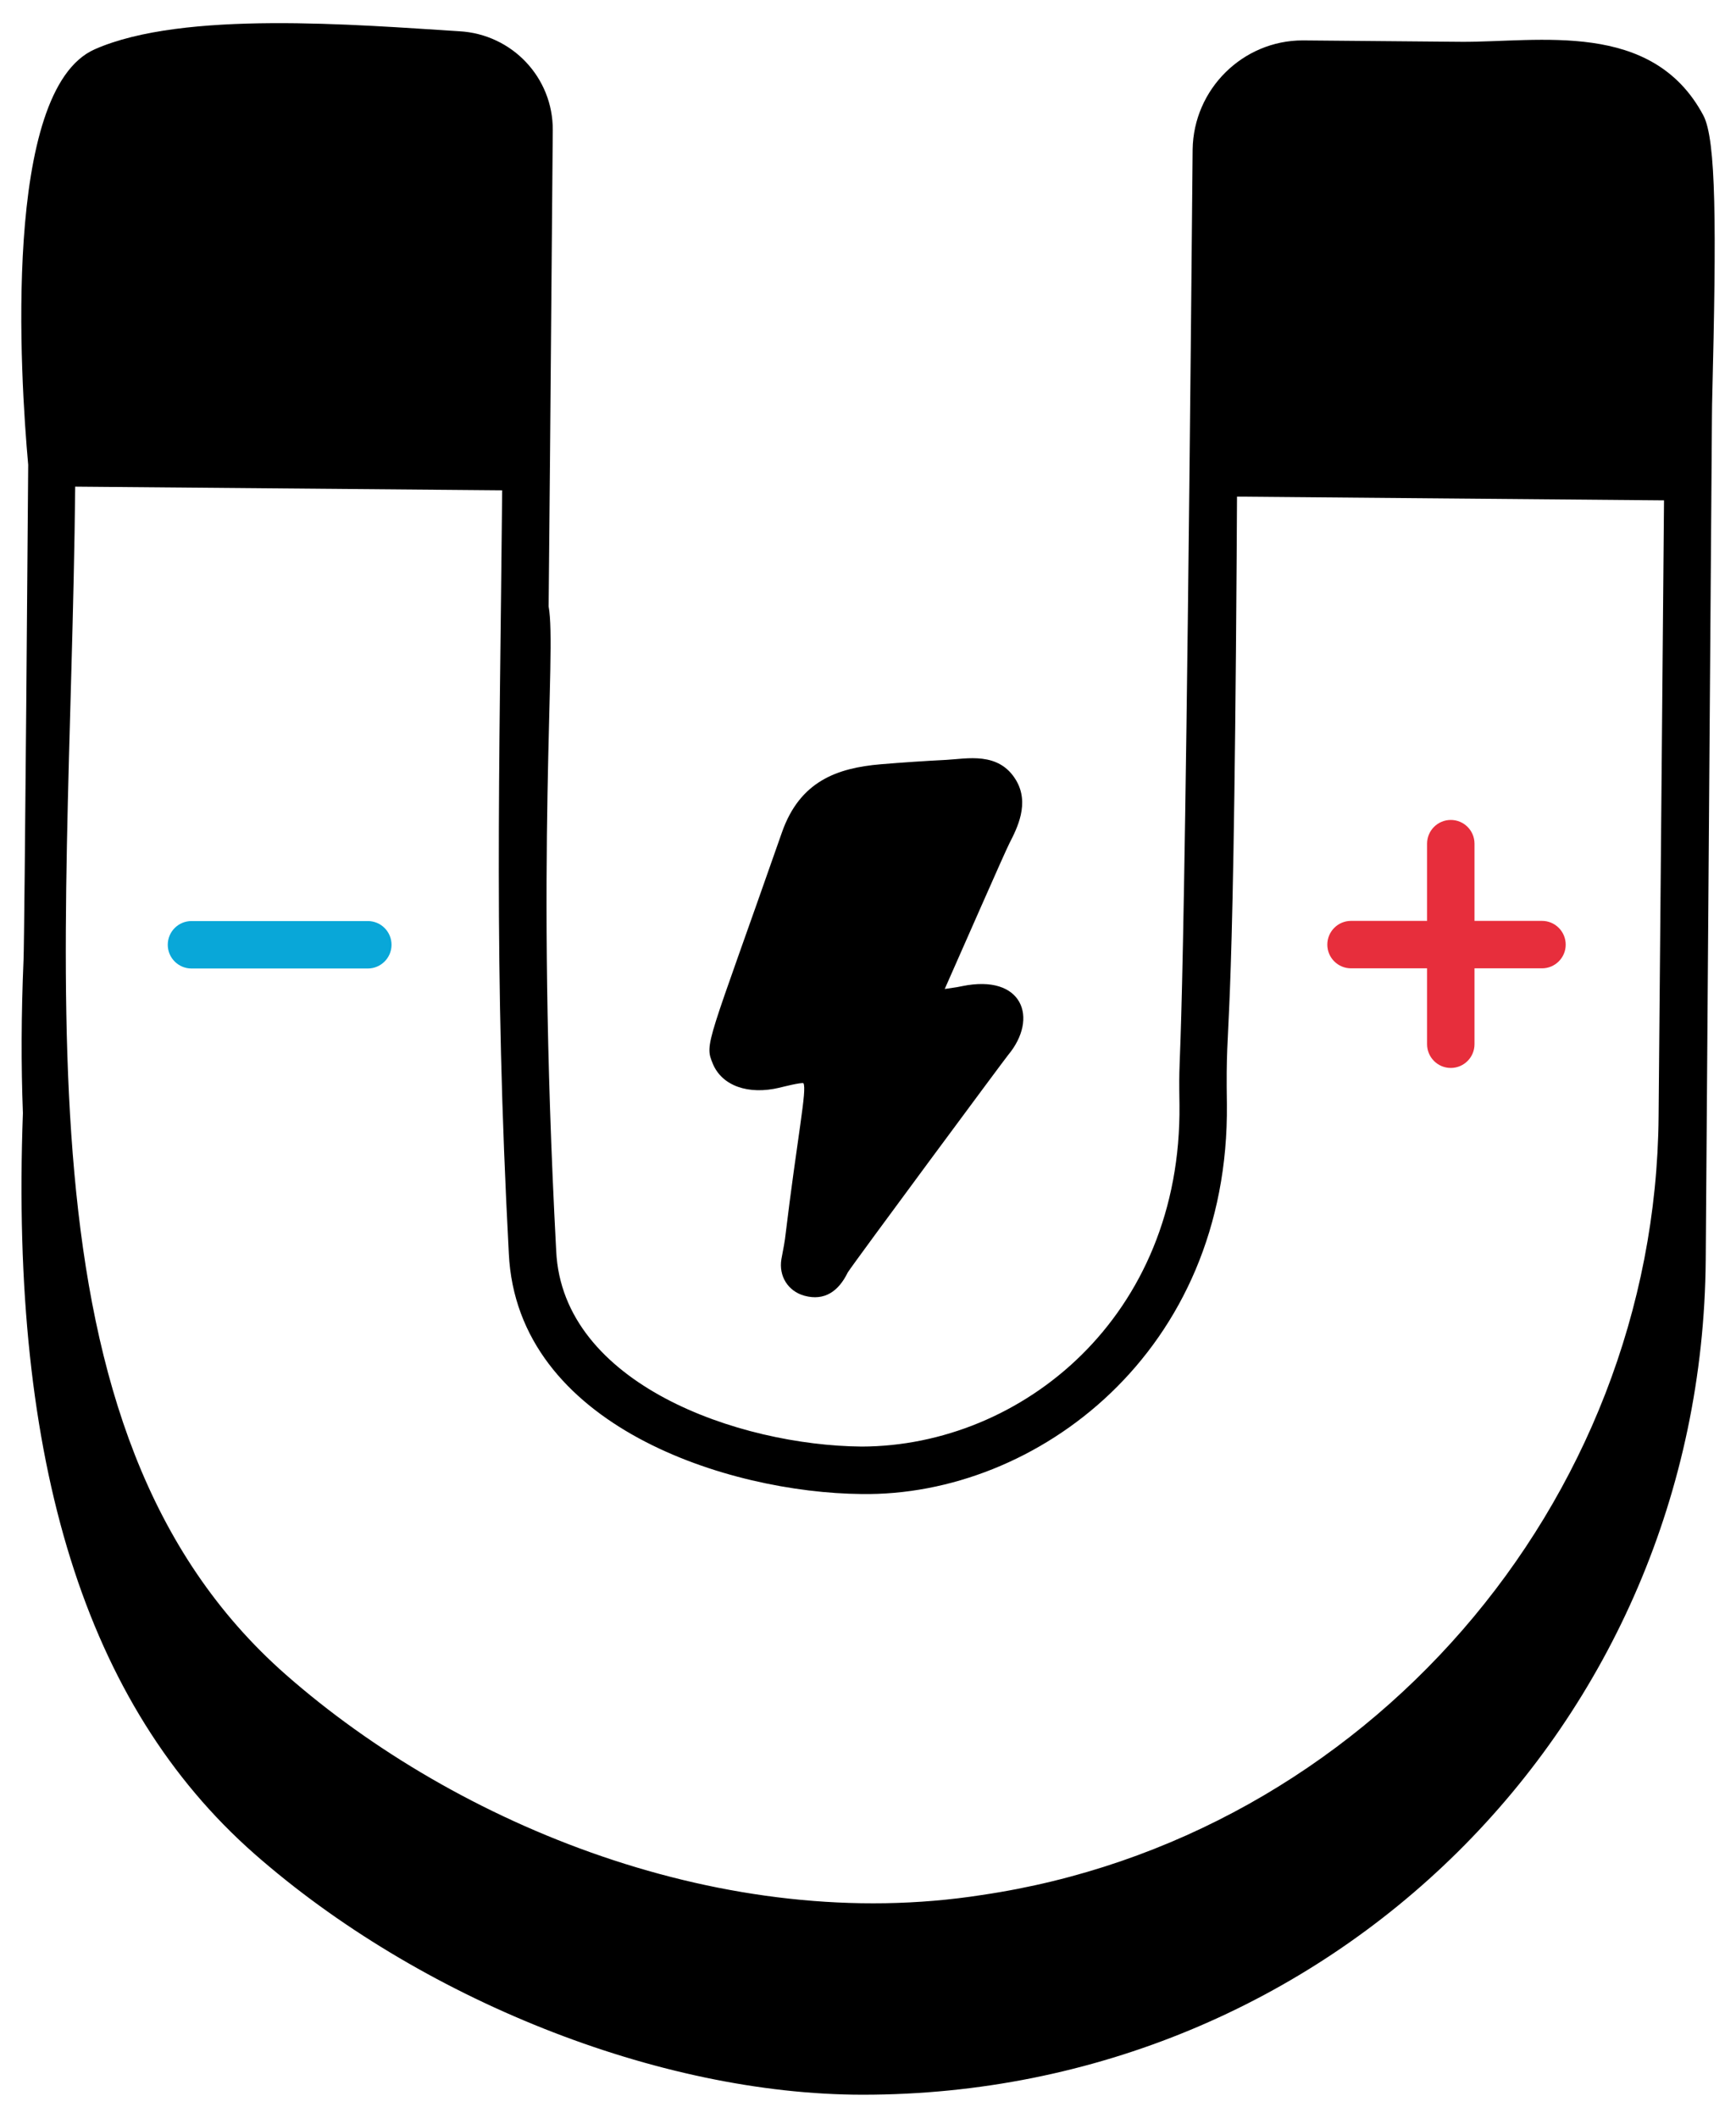
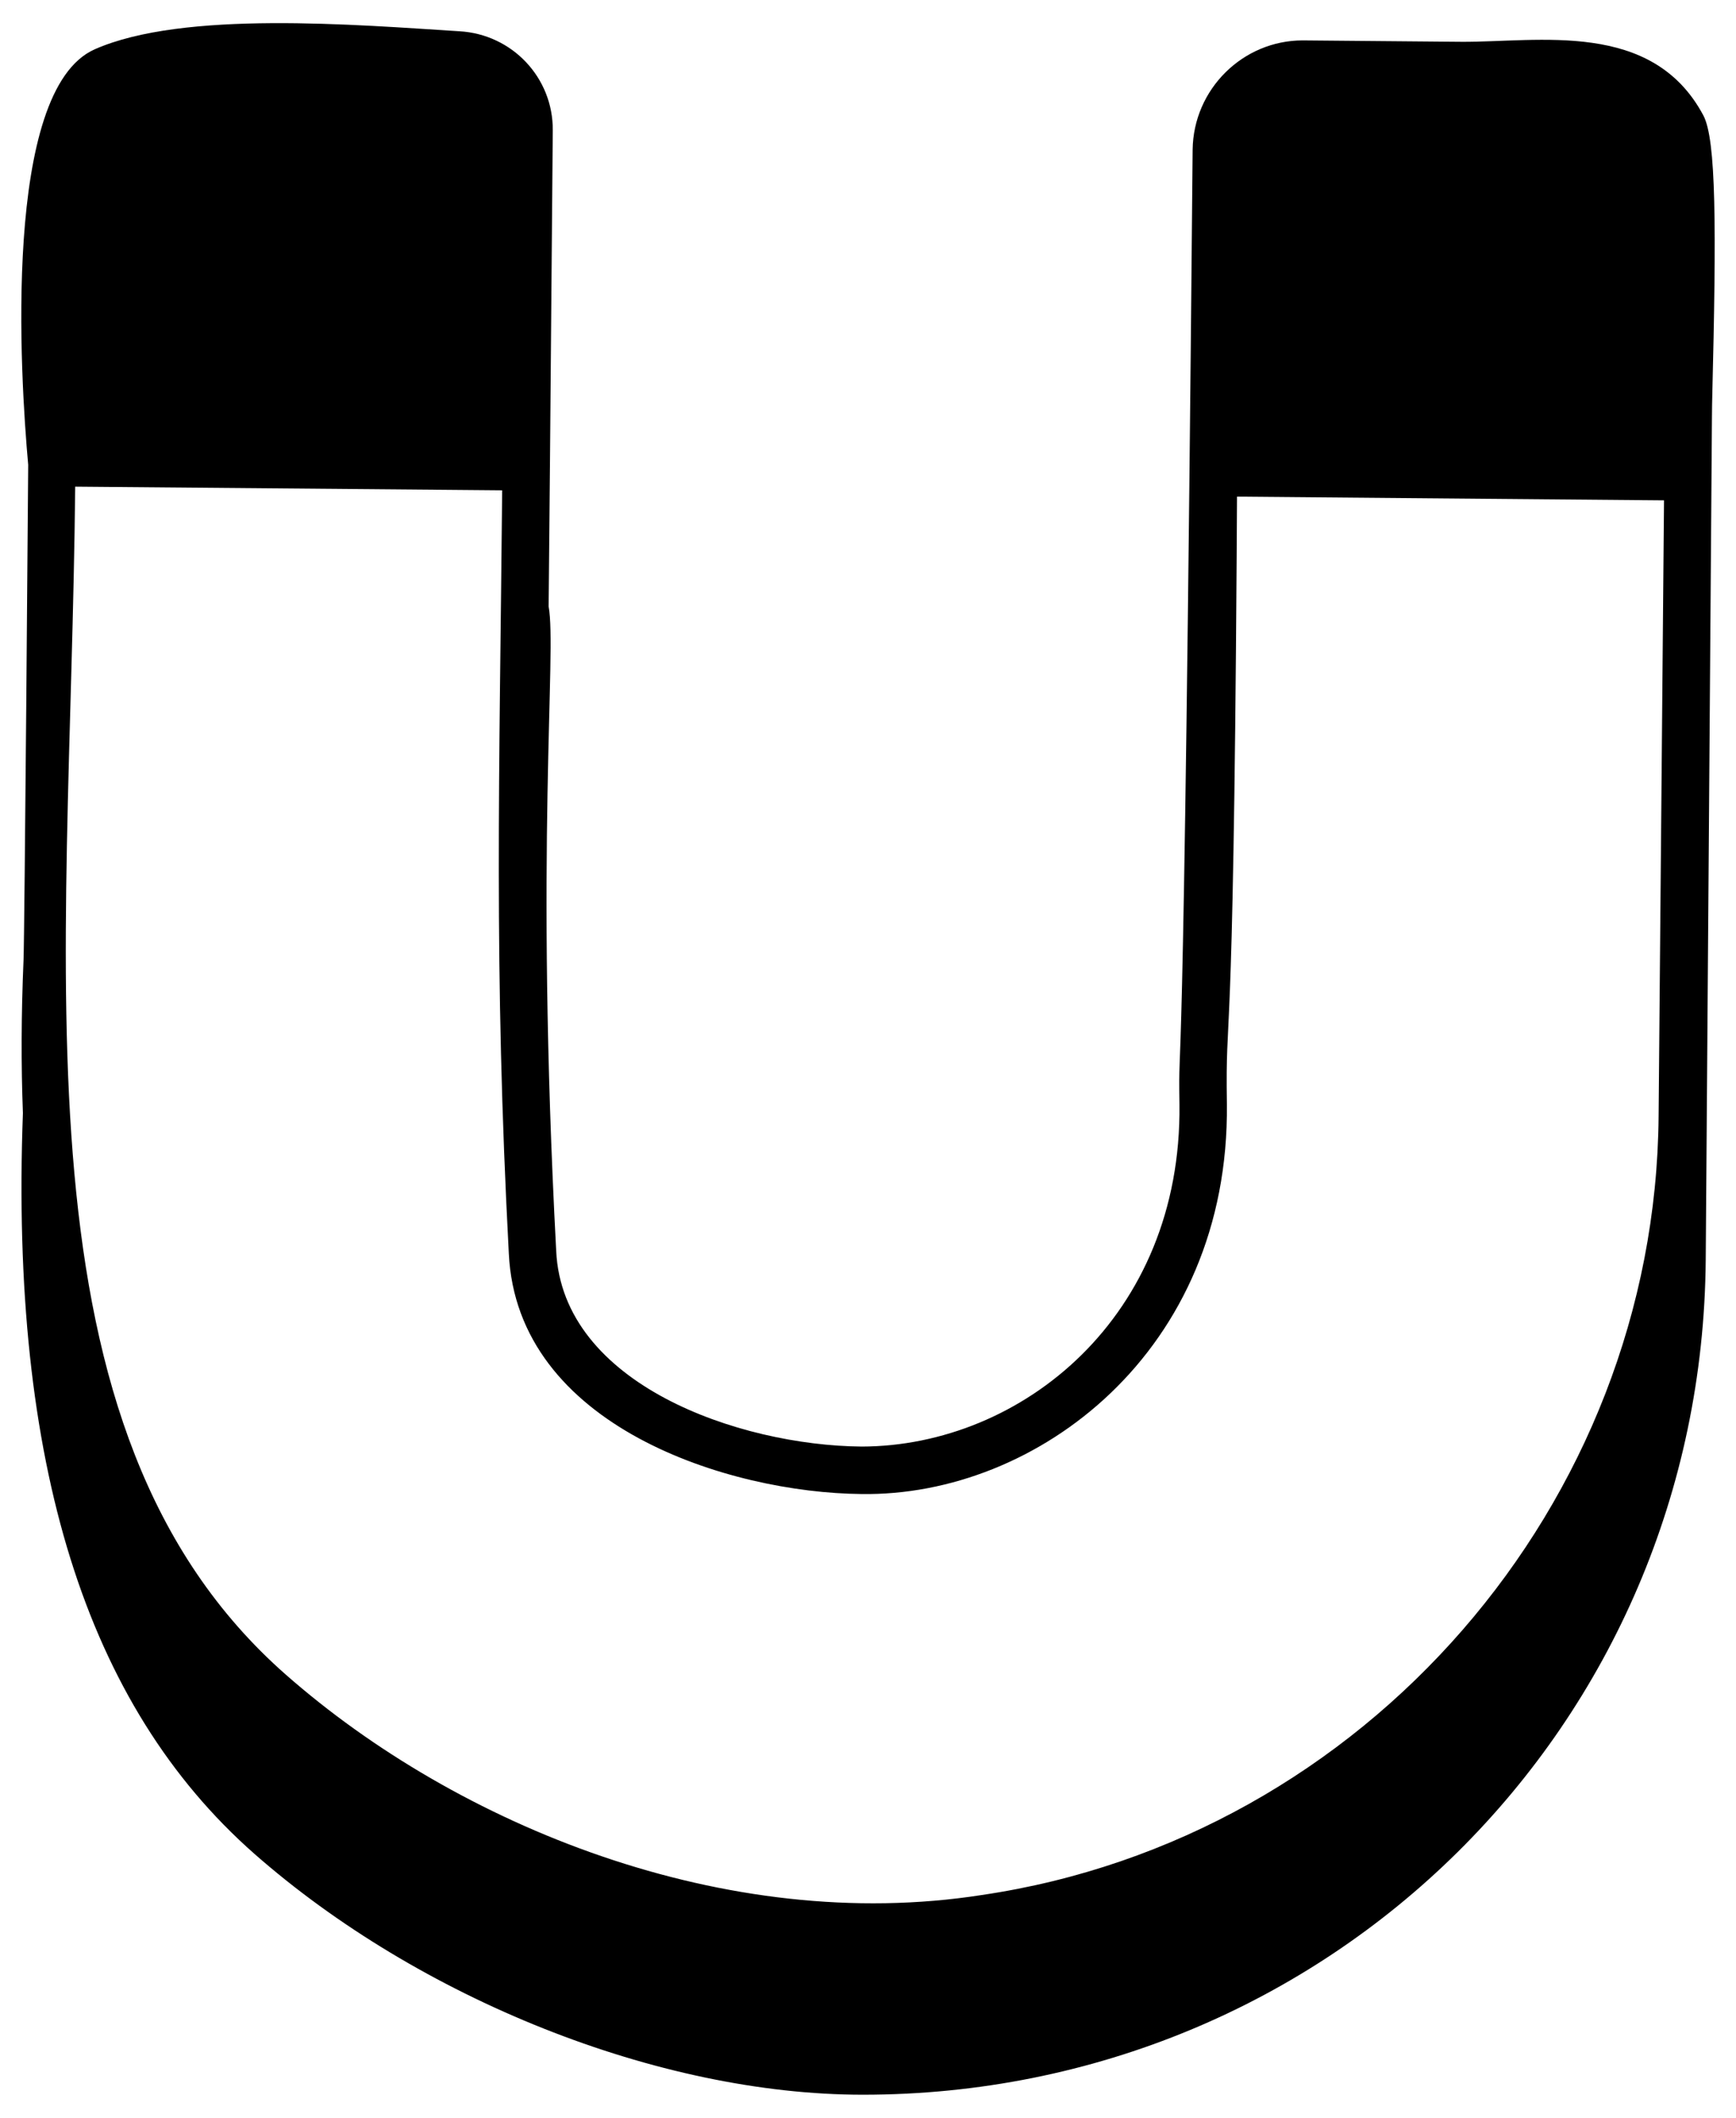
<svg xmlns="http://www.w3.org/2000/svg" width="41" height="50" viewBox="0 0 41 50" fill="none">
  <path d="M0.556 22.658C0.501 23.957 0.497 25.132 0.541 26.279C0.236 34.537 2.023 40.257 6.005 43.764C9.891 47.18 15.542 49.454 20.378 49.454C31.383 49.454 40.199 40.747 40.285 29.742C40.44 9.149 40.428 9.815 40.438 9.419C40.539 5.34 40.534 3.298 40.228 2.723C39.019 0.46 36.342 1 34.5 0.987C34.42 0.986 35.022 0.992 30.767 0.954C29.352 0.954 28.187 2.105 28.167 3.531C27.948 28.15 27.824 23.928 27.856 26.081C27.912 31.086 24.13 34.142 20.352 34.152C17.445 34.126 13.283 32.678 13.136 29.535C12.629 19.983 13.155 15.384 12.957 14.318C12.958 14.241 12.99 10.81 12.988 11.026L13.055 3.076C13.065 1.835 12.097 0.808 10.849 0.738C8.421 0.587 4.336 0.237 2.237 1.164C0.047 2.131 0.48 8.917 0.666 10.974C0.667 10.994 0.58 22.149 0.556 22.658ZM20.344 35.272C24.483 35.338 29.041 31.906 28.976 26.066C28.939 23.578 29.126 25.706 29.207 13.121L29.215 11.725L39.3 11.813L39.172 26.355C39.099 35.506 32.23 43.409 23.189 44.739C17.142 45.683 10.803 43.099 6.751 39.537C0.182 33.764 1.659 23.084 1.776 11.489C3.681 11.505 9.948 11.56 11.86 11.576C11.797 18.343 11.659 22.845 12.017 29.591C12.208 33.678 17.225 35.245 20.344 35.272Z" fill="black" />
-   <path d="M18.415 25.678C18.489 25.66 18.9 25.555 18.975 25.573C19.063 25.732 18.837 26.787 18.539 29.255C18.528 29.337 18.513 29.418 18.455 29.726C18.388 30.127 18.61 30.482 18.995 30.59C18.996 30.591 18.997 30.591 18.998 30.591C19.477 30.721 19.807 30.482 20.022 30.041C20.17 29.807 23.741 24.988 23.807 24.911C24.538 24.037 24.151 22.988 22.723 23.282C22.596 23.307 22.657 23.299 22.312 23.349C22.727 22.416 23.72 20.144 23.843 19.903C24.022 19.553 24.323 18.966 23.996 18.419C23.587 17.735 22.833 17.915 22.346 17.94C21.829 17.966 21.312 18.001 20.795 18.044C19.77 18.132 18.892 18.443 18.468 19.65C16.697 24.711 16.632 24.623 16.835 25.114C17.051 25.635 17.673 25.857 18.415 25.678Z" fill="black" />
-   <path d="M31.908 22.861H33.704V24.653C33.704 24.962 33.955 25.213 34.264 25.213C34.574 25.213 34.824 24.962 34.824 24.653V22.861H36.418C36.727 22.861 36.978 22.611 36.978 22.302C36.978 21.992 36.727 21.741 36.418 21.741H34.824V19.918C34.824 19.609 34.574 19.358 34.264 19.358C33.955 19.358 33.704 19.609 33.704 19.918V21.741H31.908C31.599 21.741 31.348 21.992 31.348 22.302C31.348 22.611 31.599 22.861 31.908 22.861Z" fill="#E72E3C" />
-   <path d="M8.687 21.745H4.522C4.213 21.745 3.962 21.996 3.962 22.305C3.962 22.614 4.213 22.865 4.522 22.865H8.687C8.996 22.865 9.247 22.614 9.247 22.305C9.247 21.996 8.996 21.745 8.687 21.745Z" fill="#09A7D8" />
</svg>